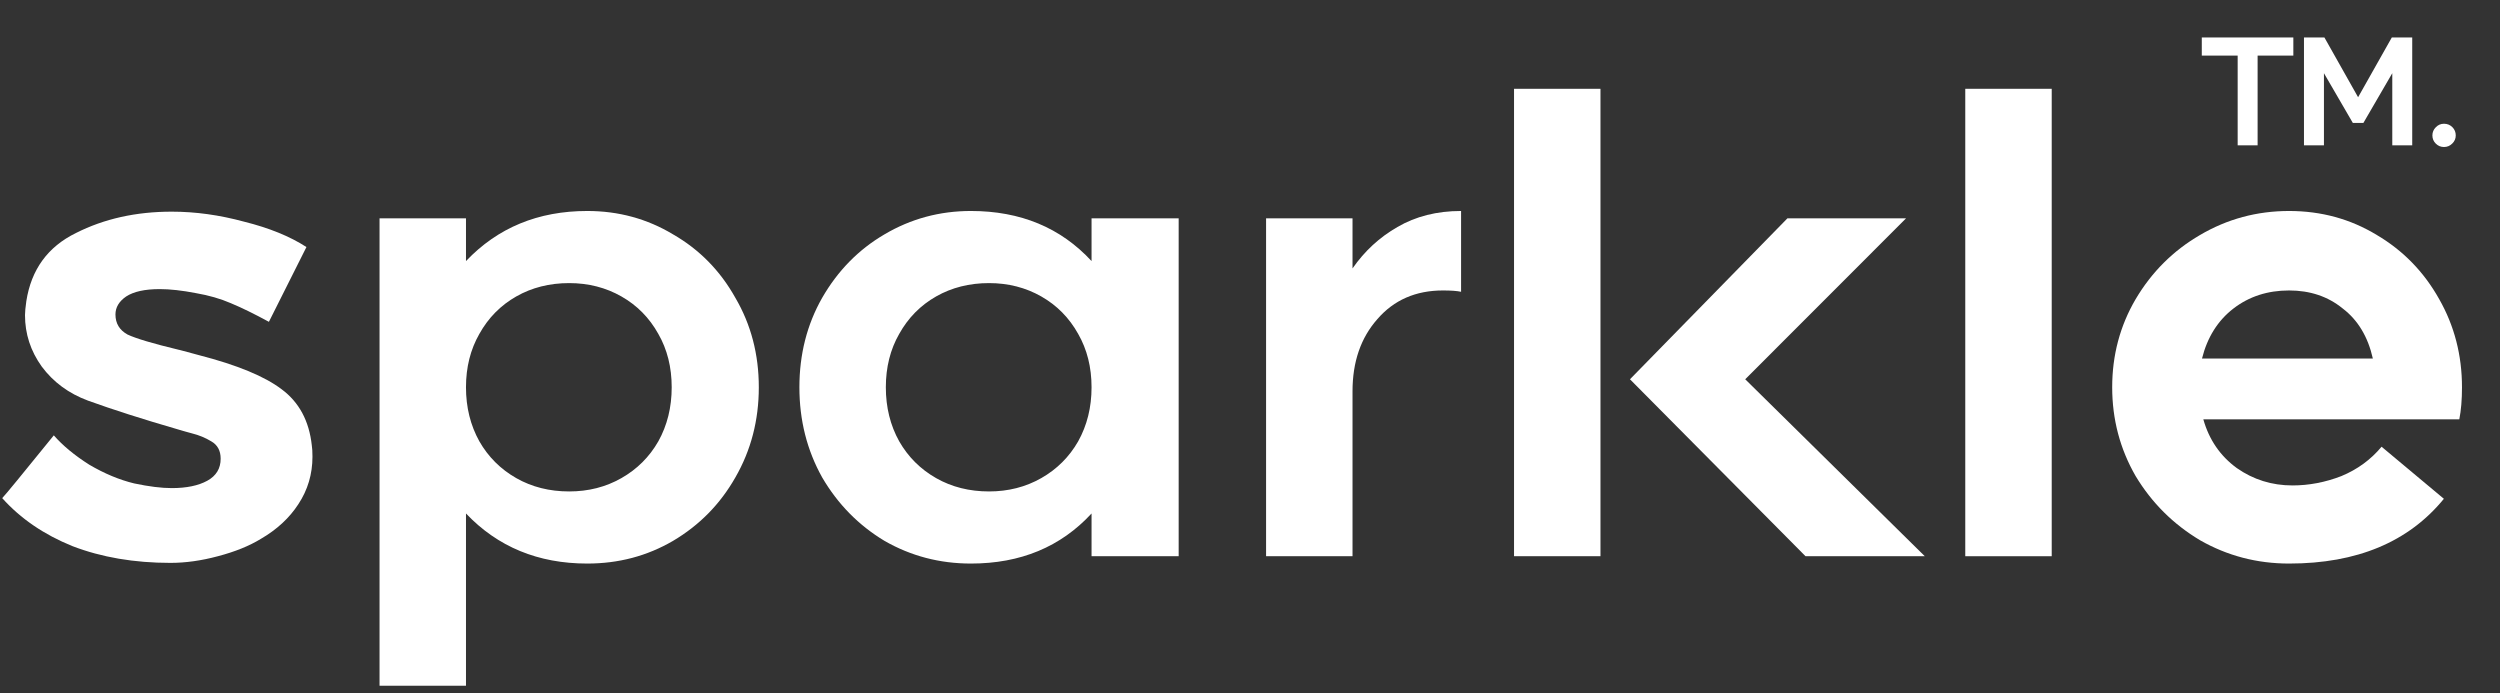
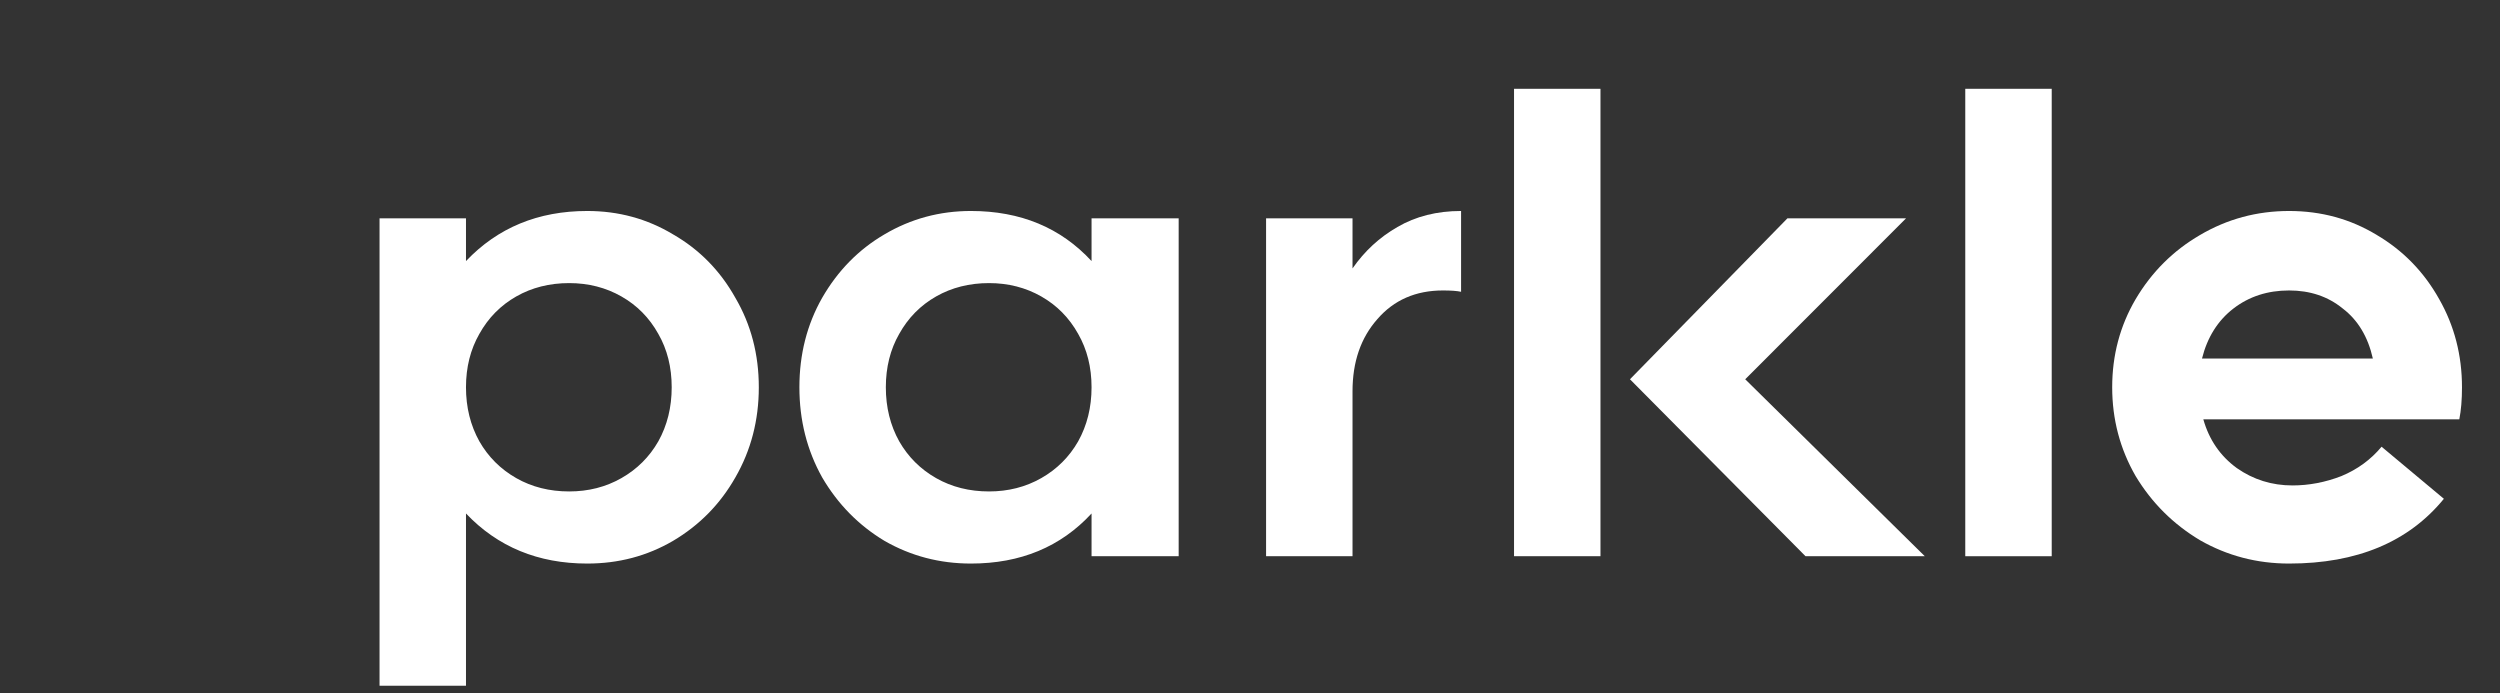
<svg xmlns="http://www.w3.org/2000/svg" width="137" height="38" viewBox="0 0 137 38" fill="none">
  <rect x="0" y="0" width="137" height="38" fill="#333333" stroke="none" />
  <path d="M134.917 21.223C134.917 21.906 134.868 22.491 134.77 22.979H120.742C121.06 24.102 121.673 24.992 122.578 25.651C123.484 26.285 124.5 26.602 125.626 26.602C126.532 26.602 127.426 26.431 128.307 26.09C129.188 25.724 129.923 25.187 130.51 24.48L133.925 27.334C131.991 29.7 129.164 30.883 125.443 30.883C123.68 30.883 122.052 30.456 120.559 29.603C119.09 28.724 117.915 27.553 117.033 26.09C116.176 24.602 115.748 22.979 115.748 21.223C115.748 19.466 116.176 17.856 117.033 16.393C117.915 14.905 119.09 13.734 120.559 12.88C122.052 12.002 123.68 11.562 125.443 11.562C127.205 11.562 128.809 12.002 130.253 12.88C131.698 13.734 132.836 14.905 133.668 16.393C134.501 17.856 134.917 19.466 134.917 21.223ZM130.033 19.649C129.763 18.454 129.213 17.539 128.38 16.905C127.572 16.246 126.593 15.917 125.443 15.917C124.267 15.917 123.252 16.246 122.395 16.905C121.538 17.564 120.963 18.479 120.669 19.649H130.033Z" fill="white" />
  <path d="M112.434 4.866V30.481H107.697V4.866H112.434Z" fill="white" />
  <path d="M87.706 4.866V30.481H82.969V4.866H87.706ZM98.943 30.481L89.322 20.784L97.951 11.965H104.451L95.638 20.784L105.479 30.481H98.943Z" fill="white" />
  <path d="M80.067 15.99C79.847 15.941 79.516 15.917 79.075 15.917C77.582 15.917 76.382 16.442 75.477 17.491C74.571 18.515 74.118 19.832 74.118 21.442V30.481H69.381V11.965H74.118V14.709C74.779 13.758 75.599 13.002 76.578 12.441C77.582 11.855 78.745 11.562 80.067 11.562V15.99Z" fill="white" />
  <path d="M59.817 28.139C58.128 29.969 55.925 30.883 53.207 30.883C51.494 30.883 49.915 30.469 48.47 29.639C47.05 28.785 45.912 27.627 45.055 26.163C44.223 24.675 43.807 23.028 43.807 21.223C43.807 19.418 44.223 17.783 45.055 16.32C45.912 14.832 47.05 13.673 48.47 12.843C49.915 11.989 51.494 11.562 53.207 11.562C55.925 11.562 58.128 12.477 59.817 14.307V11.965H64.591V30.481H59.817V28.139ZM59.817 21.223C59.817 20.125 59.572 19.149 59.083 18.296C58.593 17.417 57.92 16.734 57.063 16.246C56.206 15.758 55.252 15.514 54.199 15.514C53.122 15.514 52.155 15.758 51.298 16.246C50.441 16.734 49.768 17.417 49.278 18.296C48.788 19.149 48.544 20.125 48.544 21.223C48.544 22.321 48.788 23.309 49.278 24.187C49.768 25.041 50.441 25.712 51.298 26.2C52.155 26.688 53.122 26.931 54.199 26.931C55.252 26.931 56.206 26.688 57.063 26.2C57.92 25.712 58.593 25.041 59.083 24.187C59.572 23.309 59.817 22.321 59.817 21.223Z" fill="white" />
  <path d="M41.583 21.223C41.583 23.028 41.155 24.675 40.298 26.163C39.466 27.627 38.327 28.785 36.883 29.639C35.463 30.469 33.896 30.883 32.182 30.883C29.49 30.883 27.274 29.969 25.536 28.139V37.58H20.799V11.965H25.536V14.307C27.274 12.477 29.49 11.562 32.182 11.562C33.896 11.562 35.463 11.989 36.883 12.843C38.327 13.673 39.466 14.832 40.298 16.32C41.155 17.783 41.583 19.418 41.583 21.223ZM36.809 21.223C36.809 20.125 36.565 19.149 36.075 18.296C35.586 17.417 34.912 16.734 34.055 16.246C33.199 15.758 32.244 15.514 31.191 15.514C30.114 15.514 29.147 15.758 28.29 16.246C27.433 16.734 26.76 17.417 26.27 18.296C25.781 19.149 25.536 20.125 25.536 21.223C25.536 22.321 25.781 23.309 26.27 24.187C26.76 25.041 27.433 25.712 28.29 26.2C29.147 26.688 30.114 26.931 31.191 26.931C32.244 26.931 33.199 26.688 34.055 26.2C34.912 25.712 35.586 25.041 36.075 24.187C36.565 23.309 36.809 22.321 36.809 21.223Z" fill="white" />
-   <path d="M0.121 27.297C0.268 27.151 1.21 26.004 2.949 23.857C3.438 24.418 4.087 24.955 4.895 25.467C5.727 25.955 6.547 26.297 7.355 26.492C8.163 26.663 8.849 26.748 9.412 26.748C10.22 26.748 10.868 26.614 11.358 26.345C11.848 26.077 12.092 25.674 12.092 25.138C12.092 24.699 11.921 24.382 11.578 24.186C11.26 23.991 10.905 23.845 10.513 23.747C10.146 23.65 9.889 23.577 9.742 23.528C7.808 22.967 6.168 22.442 4.821 21.954C3.769 21.564 2.924 20.942 2.288 20.088C1.676 19.234 1.37 18.295 1.37 17.27C1.37 17.1 1.394 16.844 1.443 16.502C1.712 14.77 2.618 13.526 4.16 12.77C5.703 11.989 7.453 11.599 9.412 11.599C10.709 11.599 12.031 11.782 13.378 12.148C14.748 12.489 15.887 12.953 16.793 13.538L14.736 17.636C13.928 17.197 13.231 16.856 12.643 16.612C12.08 16.368 11.444 16.185 10.734 16.063C9.975 15.916 9.314 15.843 8.751 15.843C7.943 15.843 7.331 15.977 6.915 16.246C6.523 16.514 6.327 16.844 6.327 17.234C6.327 17.722 6.547 18.088 6.988 18.332C7.453 18.551 8.396 18.832 9.816 19.173C9.742 19.149 10.109 19.247 10.917 19.466C12.998 20.003 14.504 20.625 15.434 21.332C16.389 22.04 16.94 23.064 17.087 24.406C17.111 24.552 17.123 24.76 17.123 25.028C17.123 25.98 16.866 26.846 16.352 27.626C15.863 28.382 15.177 29.017 14.296 29.529C13.659 29.919 12.876 30.236 11.945 30.48C11.04 30.724 10.171 30.846 9.338 30.846C7.355 30.846 5.568 30.541 3.977 29.931C2.41 29.297 1.125 28.419 0.121 27.297Z" fill="white" />
-   <path d="M123.717 3.048V7.963H122.624V3.048H120.658V2.052H125.675V3.048H123.717ZM127.352 4.011V7.963H126.258V2.052H127.377L129.224 5.328L131.072 2.052H132.19V7.963H131.097V4.011L129.513 6.738H128.936L127.352 4.011ZM133.295 7.422C133.295 7.248 133.357 7.099 133.481 6.975C133.606 6.845 133.755 6.781 133.931 6.781C134.111 6.781 134.264 6.843 134.388 6.966C134.512 7.09 134.575 7.242 134.575 7.422C134.575 7.597 134.51 7.746 134.38 7.87C134.255 7.994 134.106 8.056 133.931 8.056C133.755 8.056 133.606 7.994 133.481 7.87C133.357 7.746 133.295 7.597 133.295 7.422Z" fill="white" />
</svg>